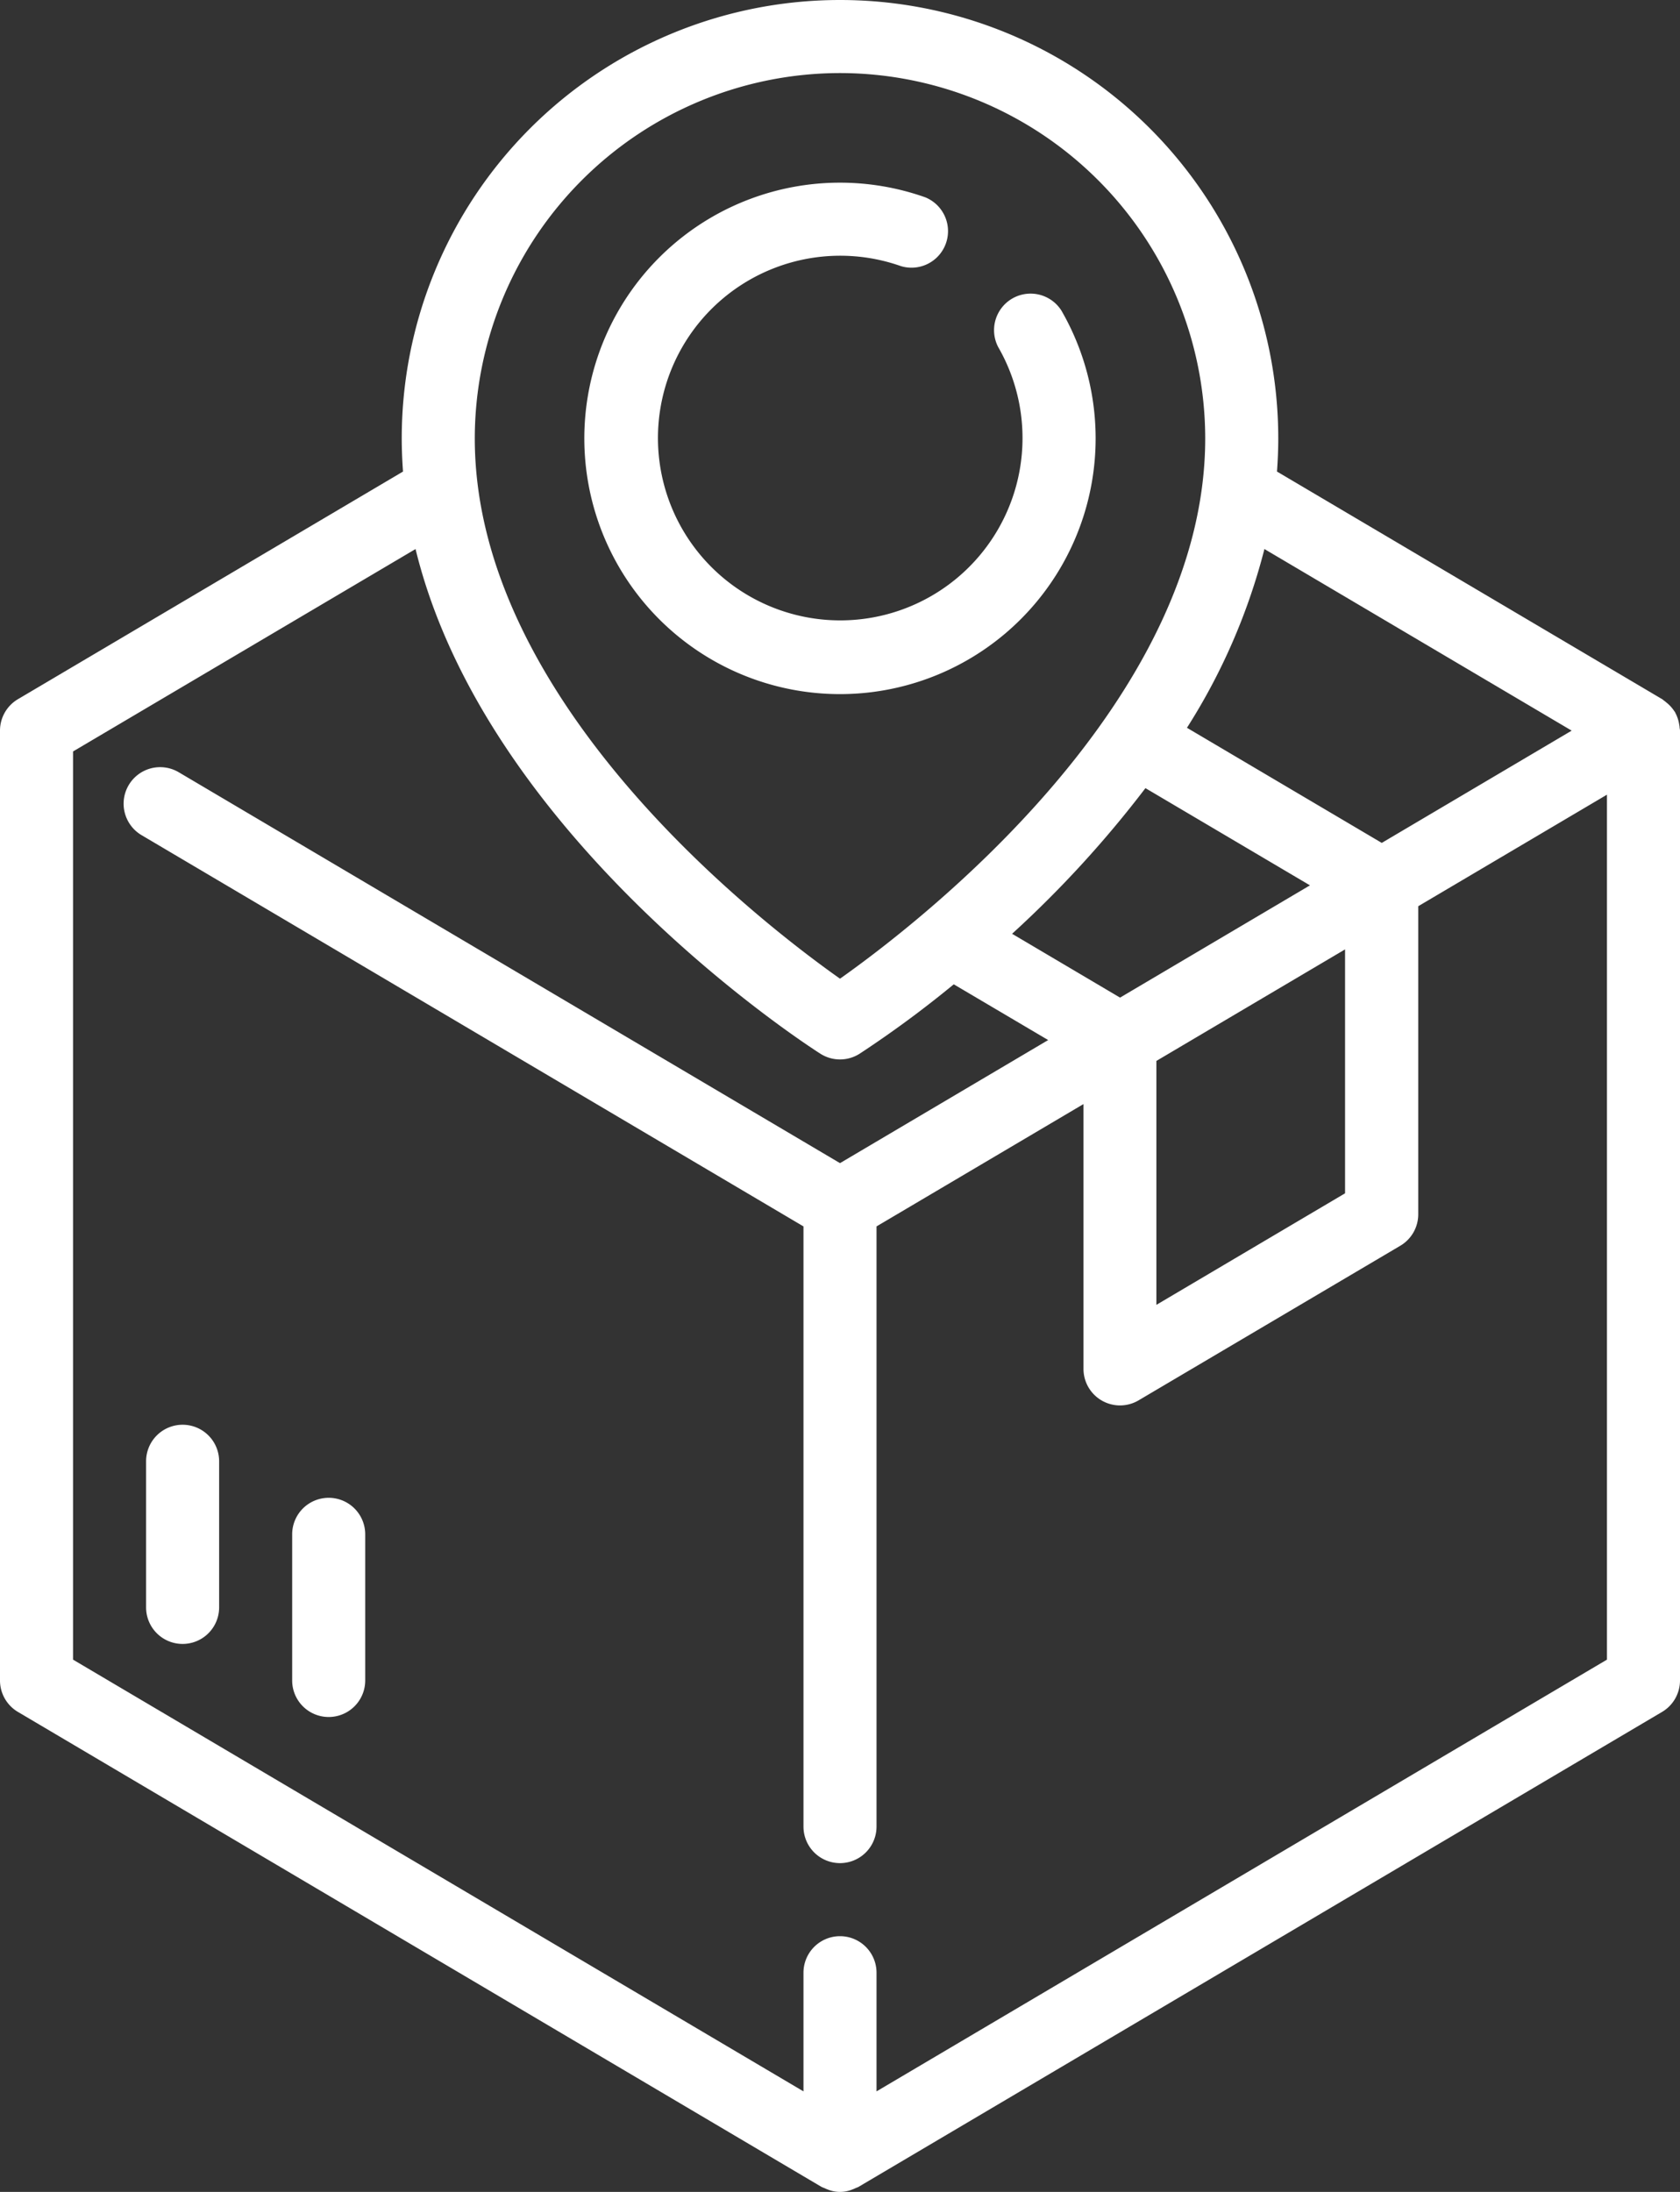
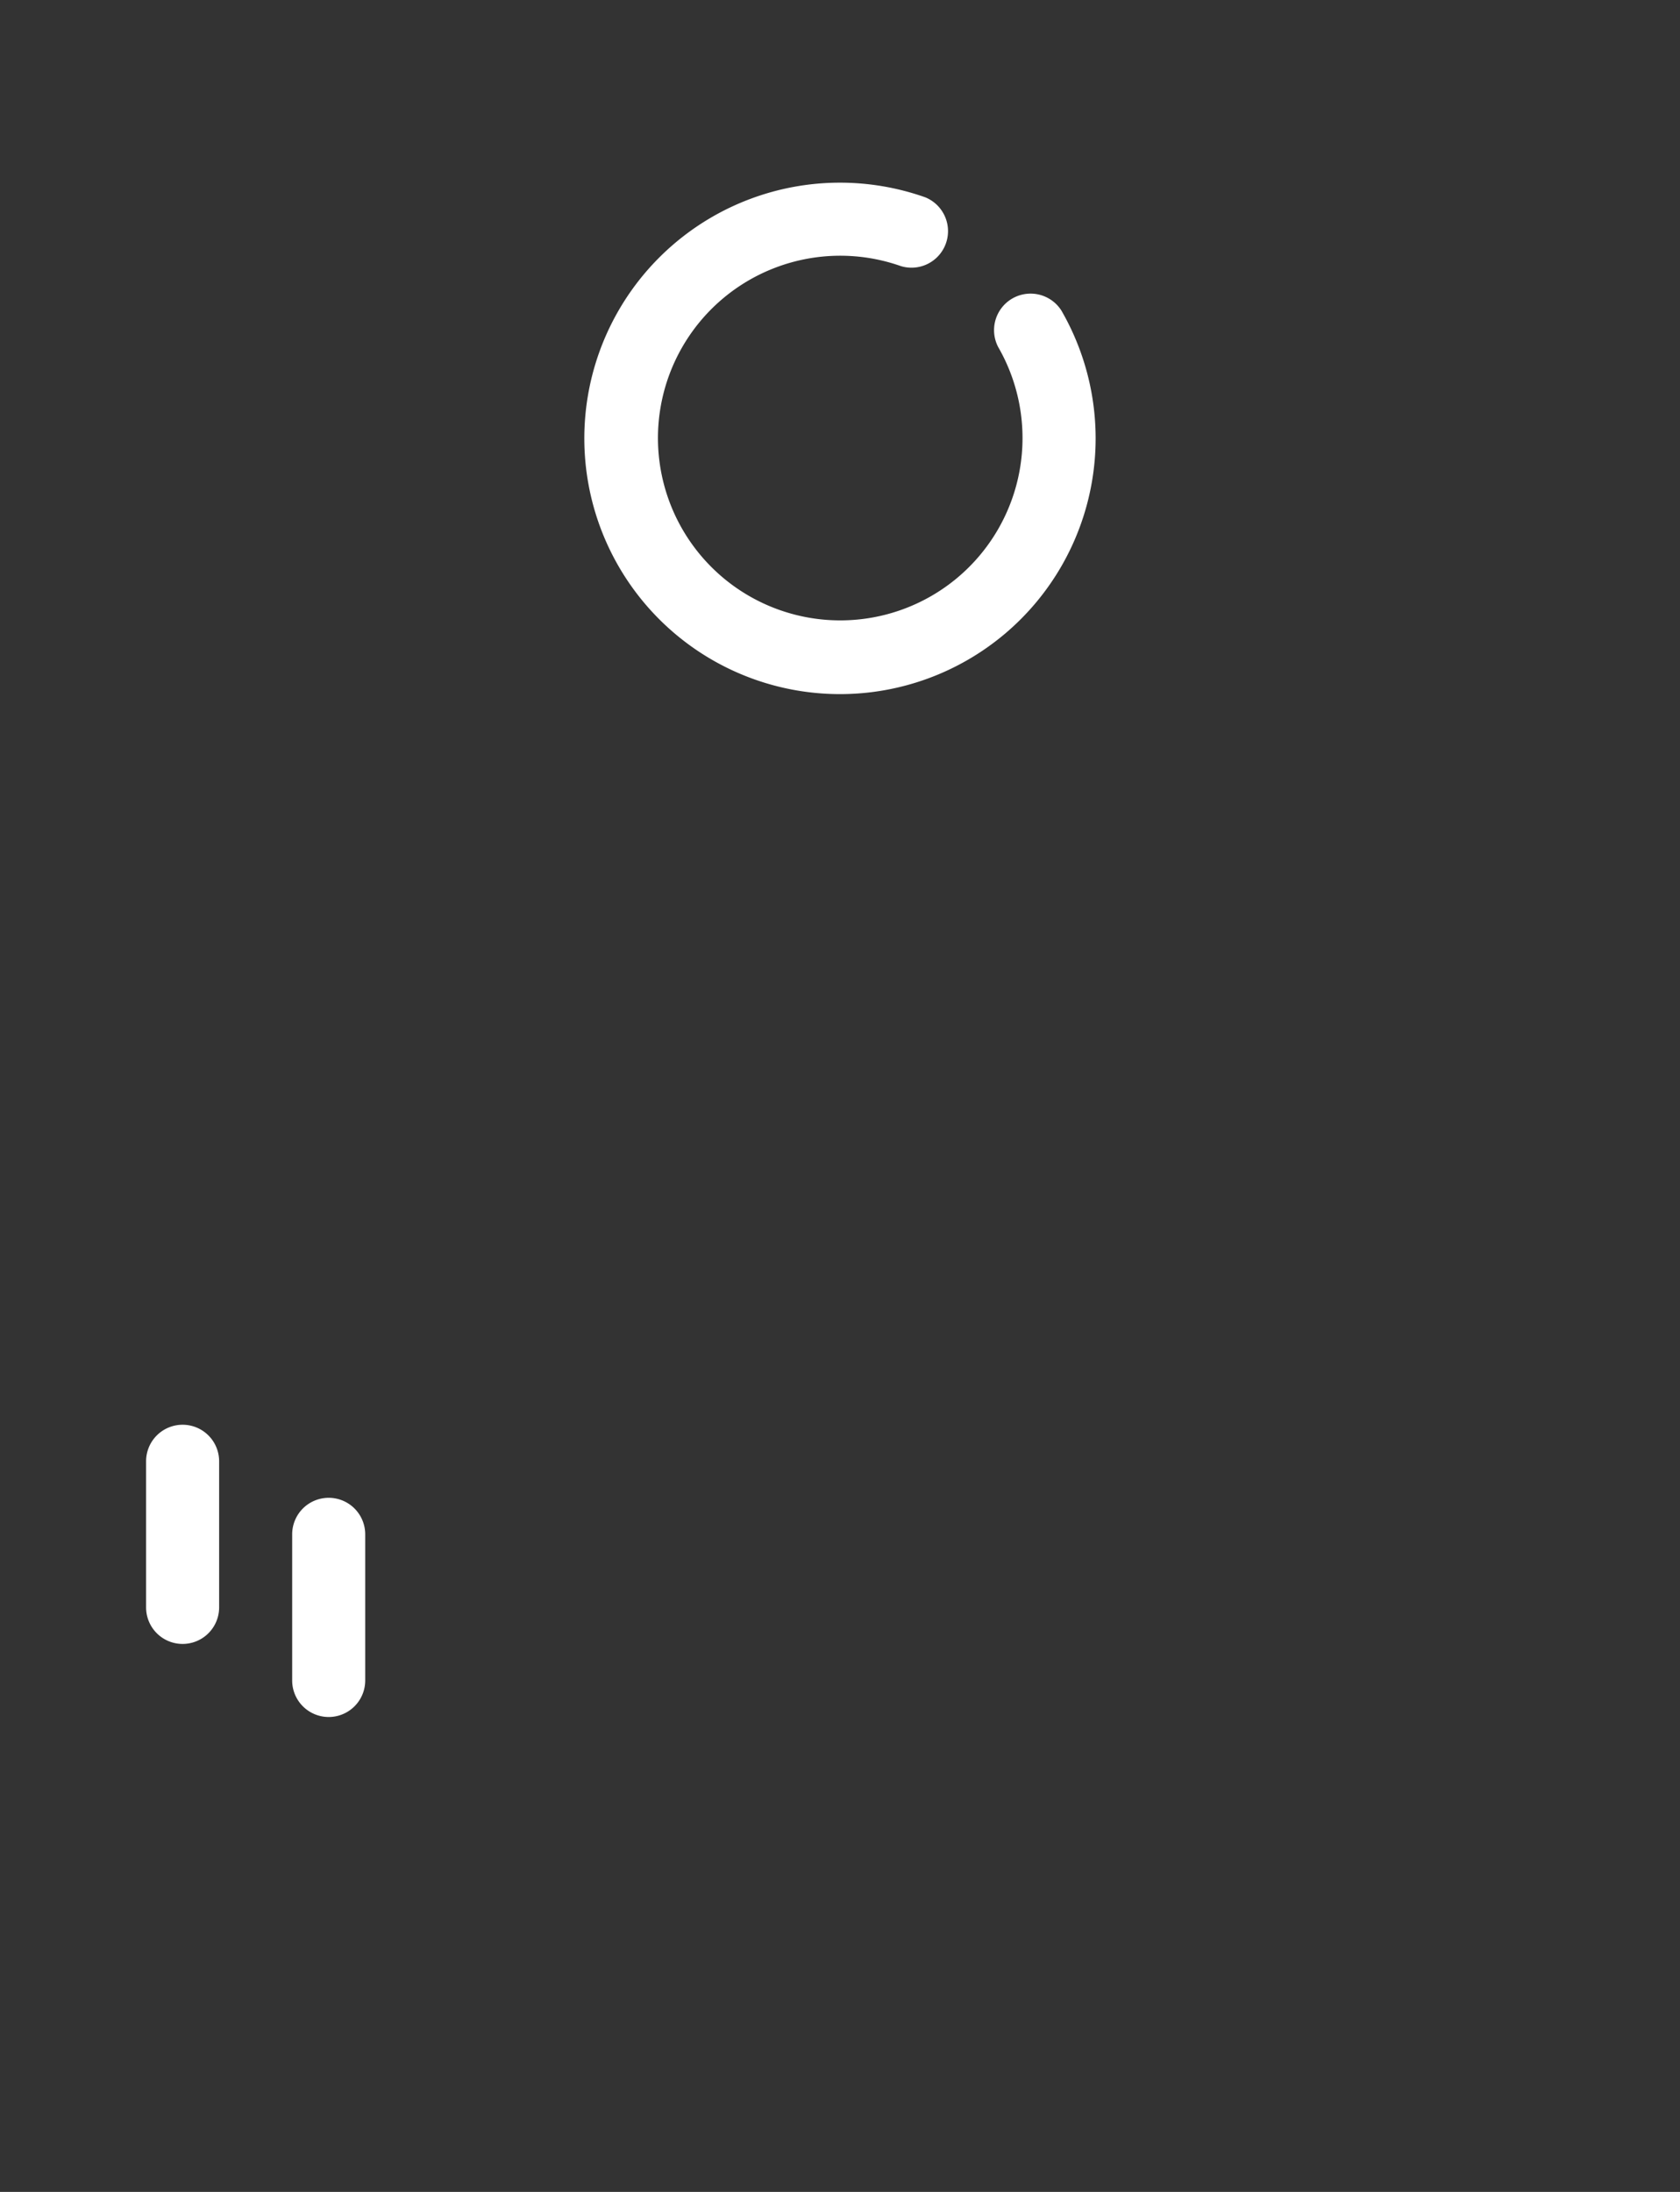
<svg xmlns="http://www.w3.org/2000/svg" viewBox="0 0 46 60">
  <rect x="0" y="0" width="46" height="60" fill="#333333" stroke="none" />
  <defs>
    <style>
      .cls-1 {
        fill: #fff;
      }
    </style>
  </defs>
  <g id="shipping" transform="translate(-56)">
    <g id="Group_2317" data-name="Group 2317" transform="translate(60 39)">
      <g id="Group_2316" data-name="Group 2316" transform="translate(0)">
        <path id="Path_2865" data-name="Path 2865" class="cls-1" d="M89,312a1,1,0,0,0-1,1v4a1,1,0,1,0,2,0v-4A1,1,0,0,0,89,312Z" transform="translate(-88 -312)" />
      </g>
    </g>
    <g id="Group_2319" data-name="Group 2319" transform="translate(64 41)">
      <g id="Group_2318" data-name="Group 2318">
        <path id="Path_2866" data-name="Path 2866" class="cls-1" d="M121,328a1,1,0,0,0-1,1v4a1,1,0,0,0,2,0v-4A1,1,0,0,0,121,328Z" transform="translate(-120 -328)" />
      </g>
    </g>
    <g id="Group_2321" data-name="Group 2321" transform="translate(71.998 4.998)">
      <g id="Group_2320" data-name="Group 2320">
        <path id="Path_2867" data-name="Path 2867" class="cls-1" d="M197.049,43.483a1,1,0,0,0-1.73,1,4.991,4.991,0,1,1-2.666-2.217,1,1,0,0,0,.668-1.883,7,7,0,1,0,3.728,3.1Z" transform="translate(-183.985 -39.98)" />
      </g>
    </g>
    <g id="Group_2323" data-name="Group 2323" transform="translate(56 0)">
      <g id="Group_2322" data-name="Group 2322" transform="translate(0 0)">
-         <path id="Path_2868" data-name="Path 2868" class="cls-1" d="M101.989,19.913c0-.029-.007-.058-.012-.088a1,1,0,0,0-.113-.327v-.007c0-.007-.012-.011-.016-.018a1,1,0,0,0-.218-.241.782.782,0,0,0-.064-.051c-.019-.013-.034-.03-.054-.042L90.965,12.908c.022-.3.035-.6.035-.908a12,12,0,1,0-24,0c0,.3.013.608.035.908L56.491,19.139A1,1,0,0,0,56,20V46a1,1,0,0,0,.491.861l22,13a.823.823,0,0,0,.081.034.79.79,0,0,0,.084.036.892.892,0,0,0,.688,0,.806.806,0,0,0,.085-.036c.026-.012.054-.019.08-.034l22-13A1,1,0,0,0,102,46V20C102,19.97,101.991,19.942,101.989,19.913ZM99.034,20l-5.2,3.073L88.5,19.922a16.853,16.853,0,0,0,2.121-4.893ZM87.663,29.041l5.166-3.053v6.677l-5.166,3.053Zm-.995-1.733-2.956-1.747a29.982,29.982,0,0,0,3.651-3.987l4.505,2.661ZM79,2A10.011,10.011,0,0,1,89,12c0,7.233-7.851,13.272-10,14.79C76.851,25.272,69,19.233,69,12A10.011,10.011,0,0,1,79,2Zm21,43.43L80,57.248V54a1,1,0,1,0-2,0v3.248L58,45.43V20.57l9.378-5.541c1.925,7.893,10.669,13.55,11.085,13.815a1,1,0,0,0,1.074,0,29.69,29.69,0,0,0,2.578-1.9L84.7,28.47,79,31.839l-18.106-10.7a1,1,0,0,0-1.018,1.722L78,33.571V50a1,1,0,1,0,2,0V33.571l5.667-3.349v7.249a1,1,0,0,0,1.509.861L94.342,34.1a1,1,0,0,0,.491-.862V24.806L100,21.753Z" transform="translate(-56 0)" />
-       </g>
+         </g>
    </g>
  </g>
</svg>